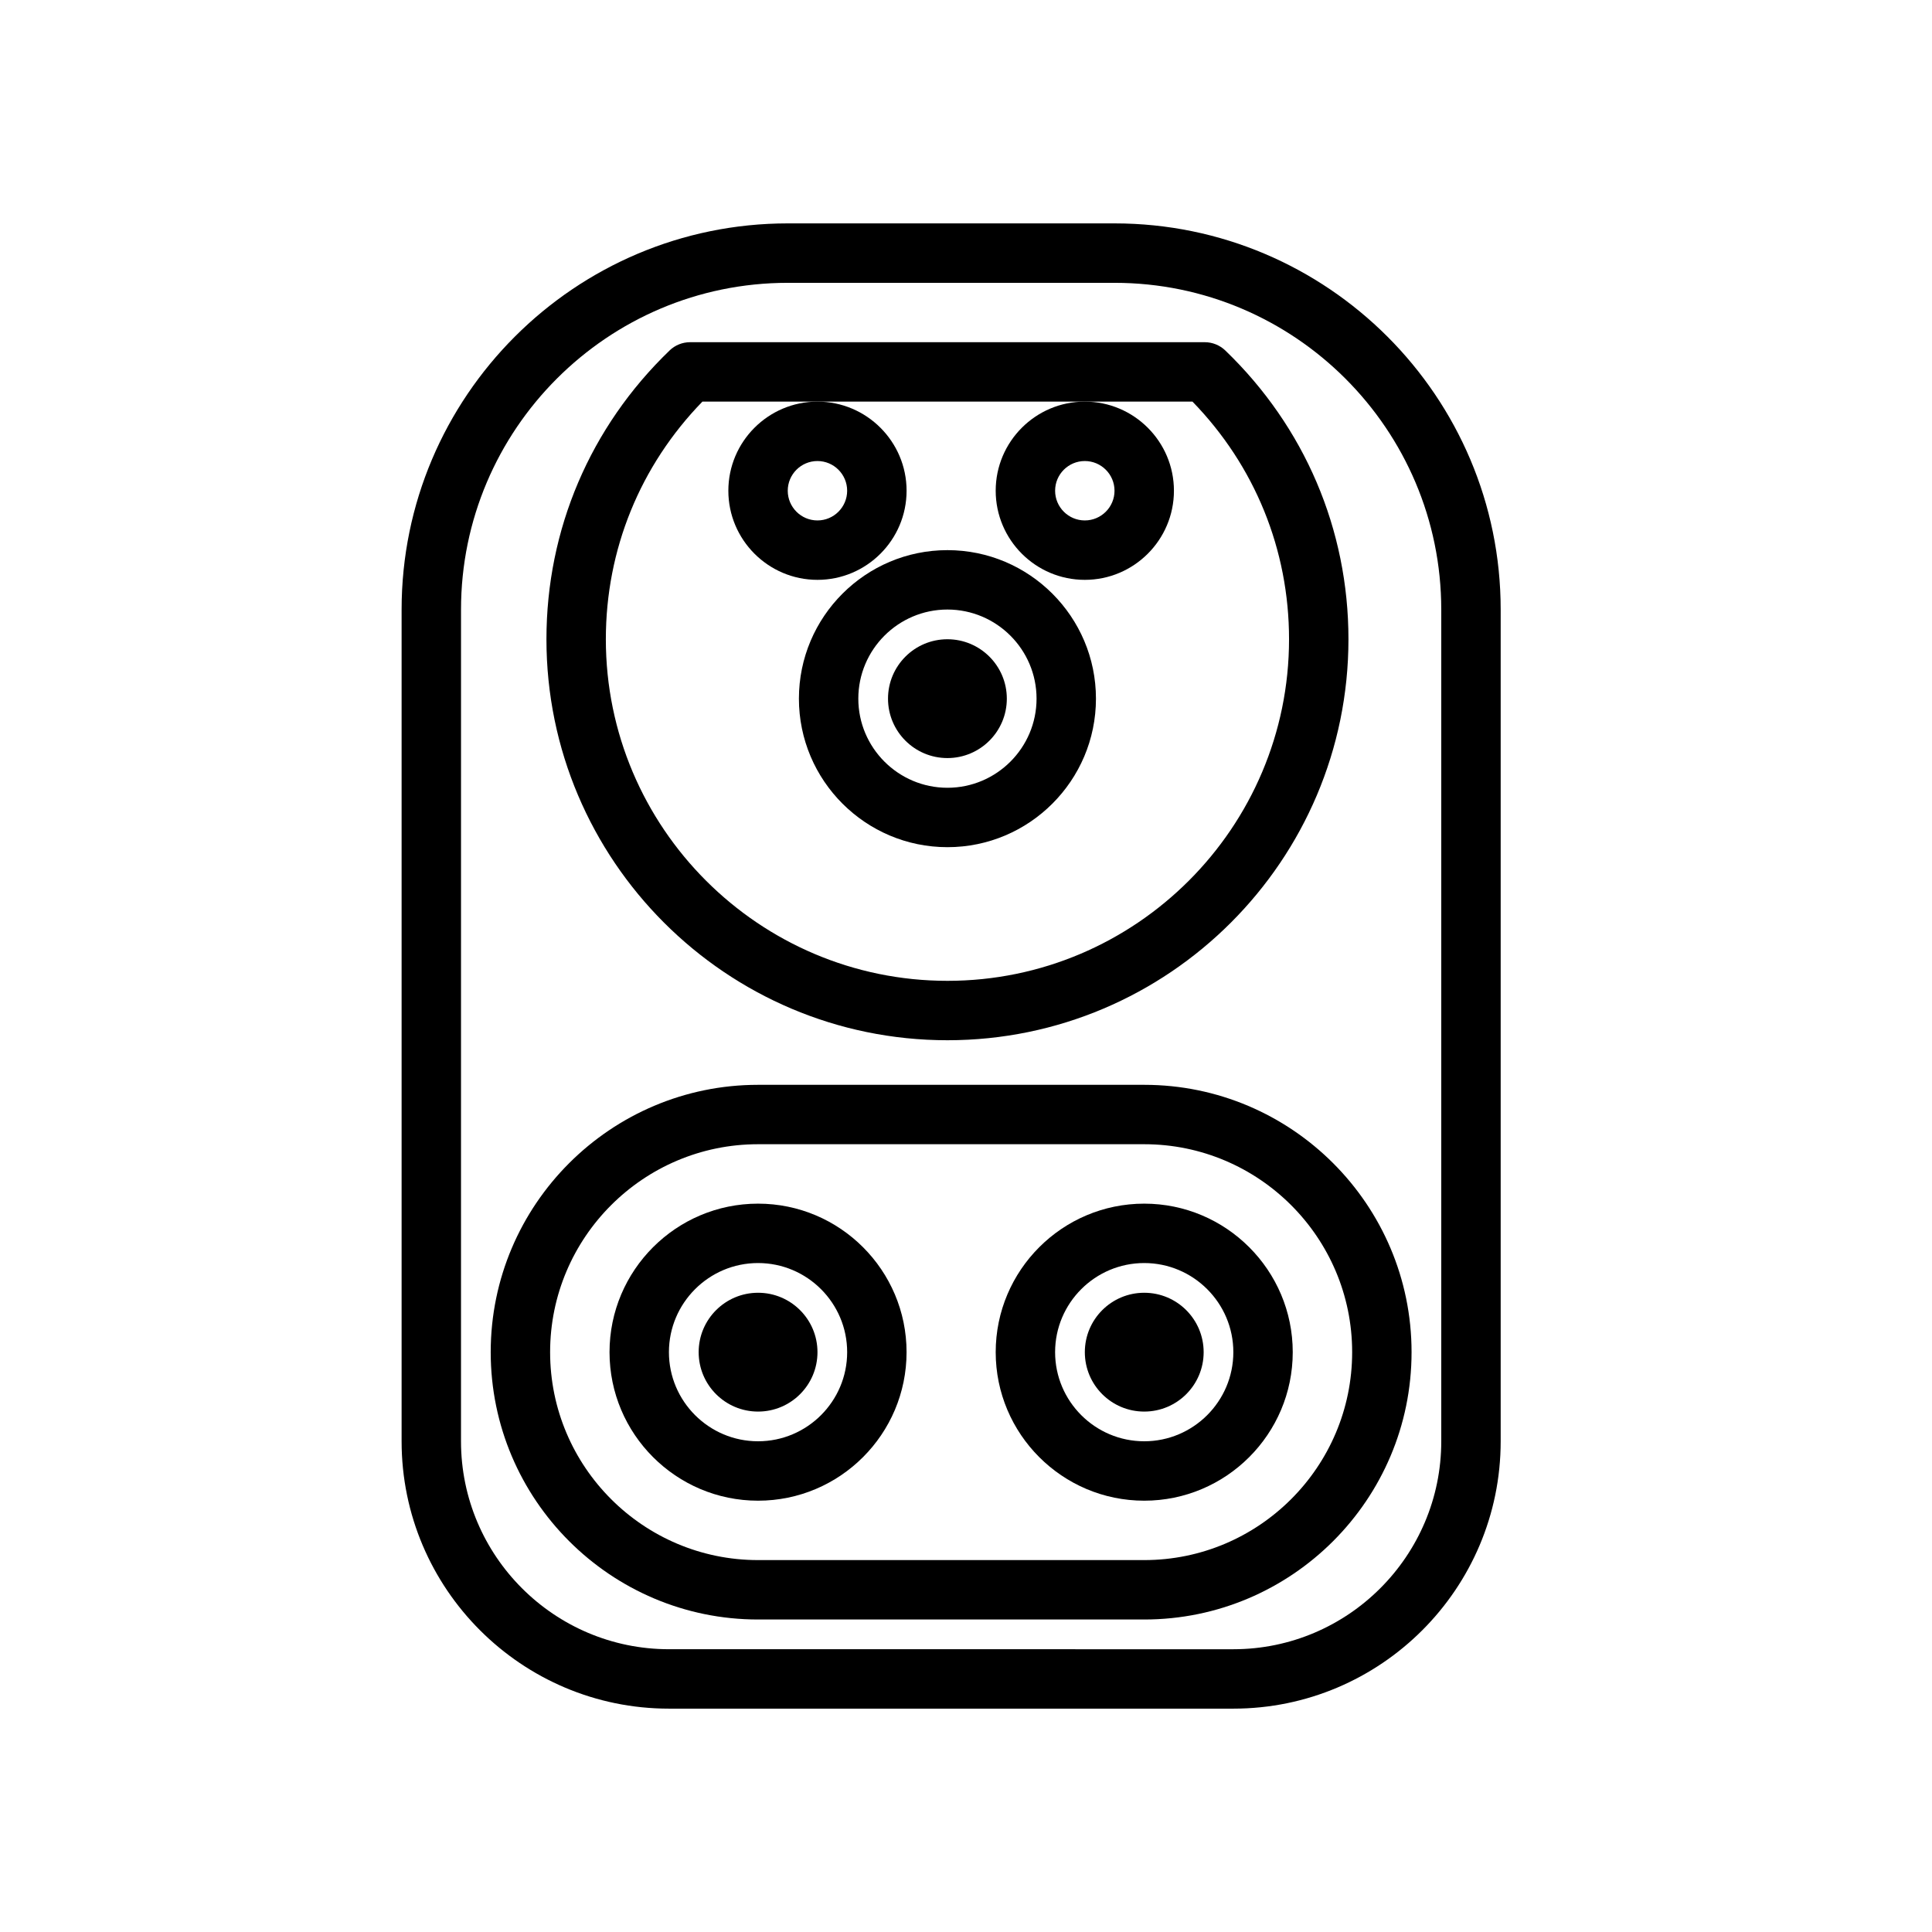
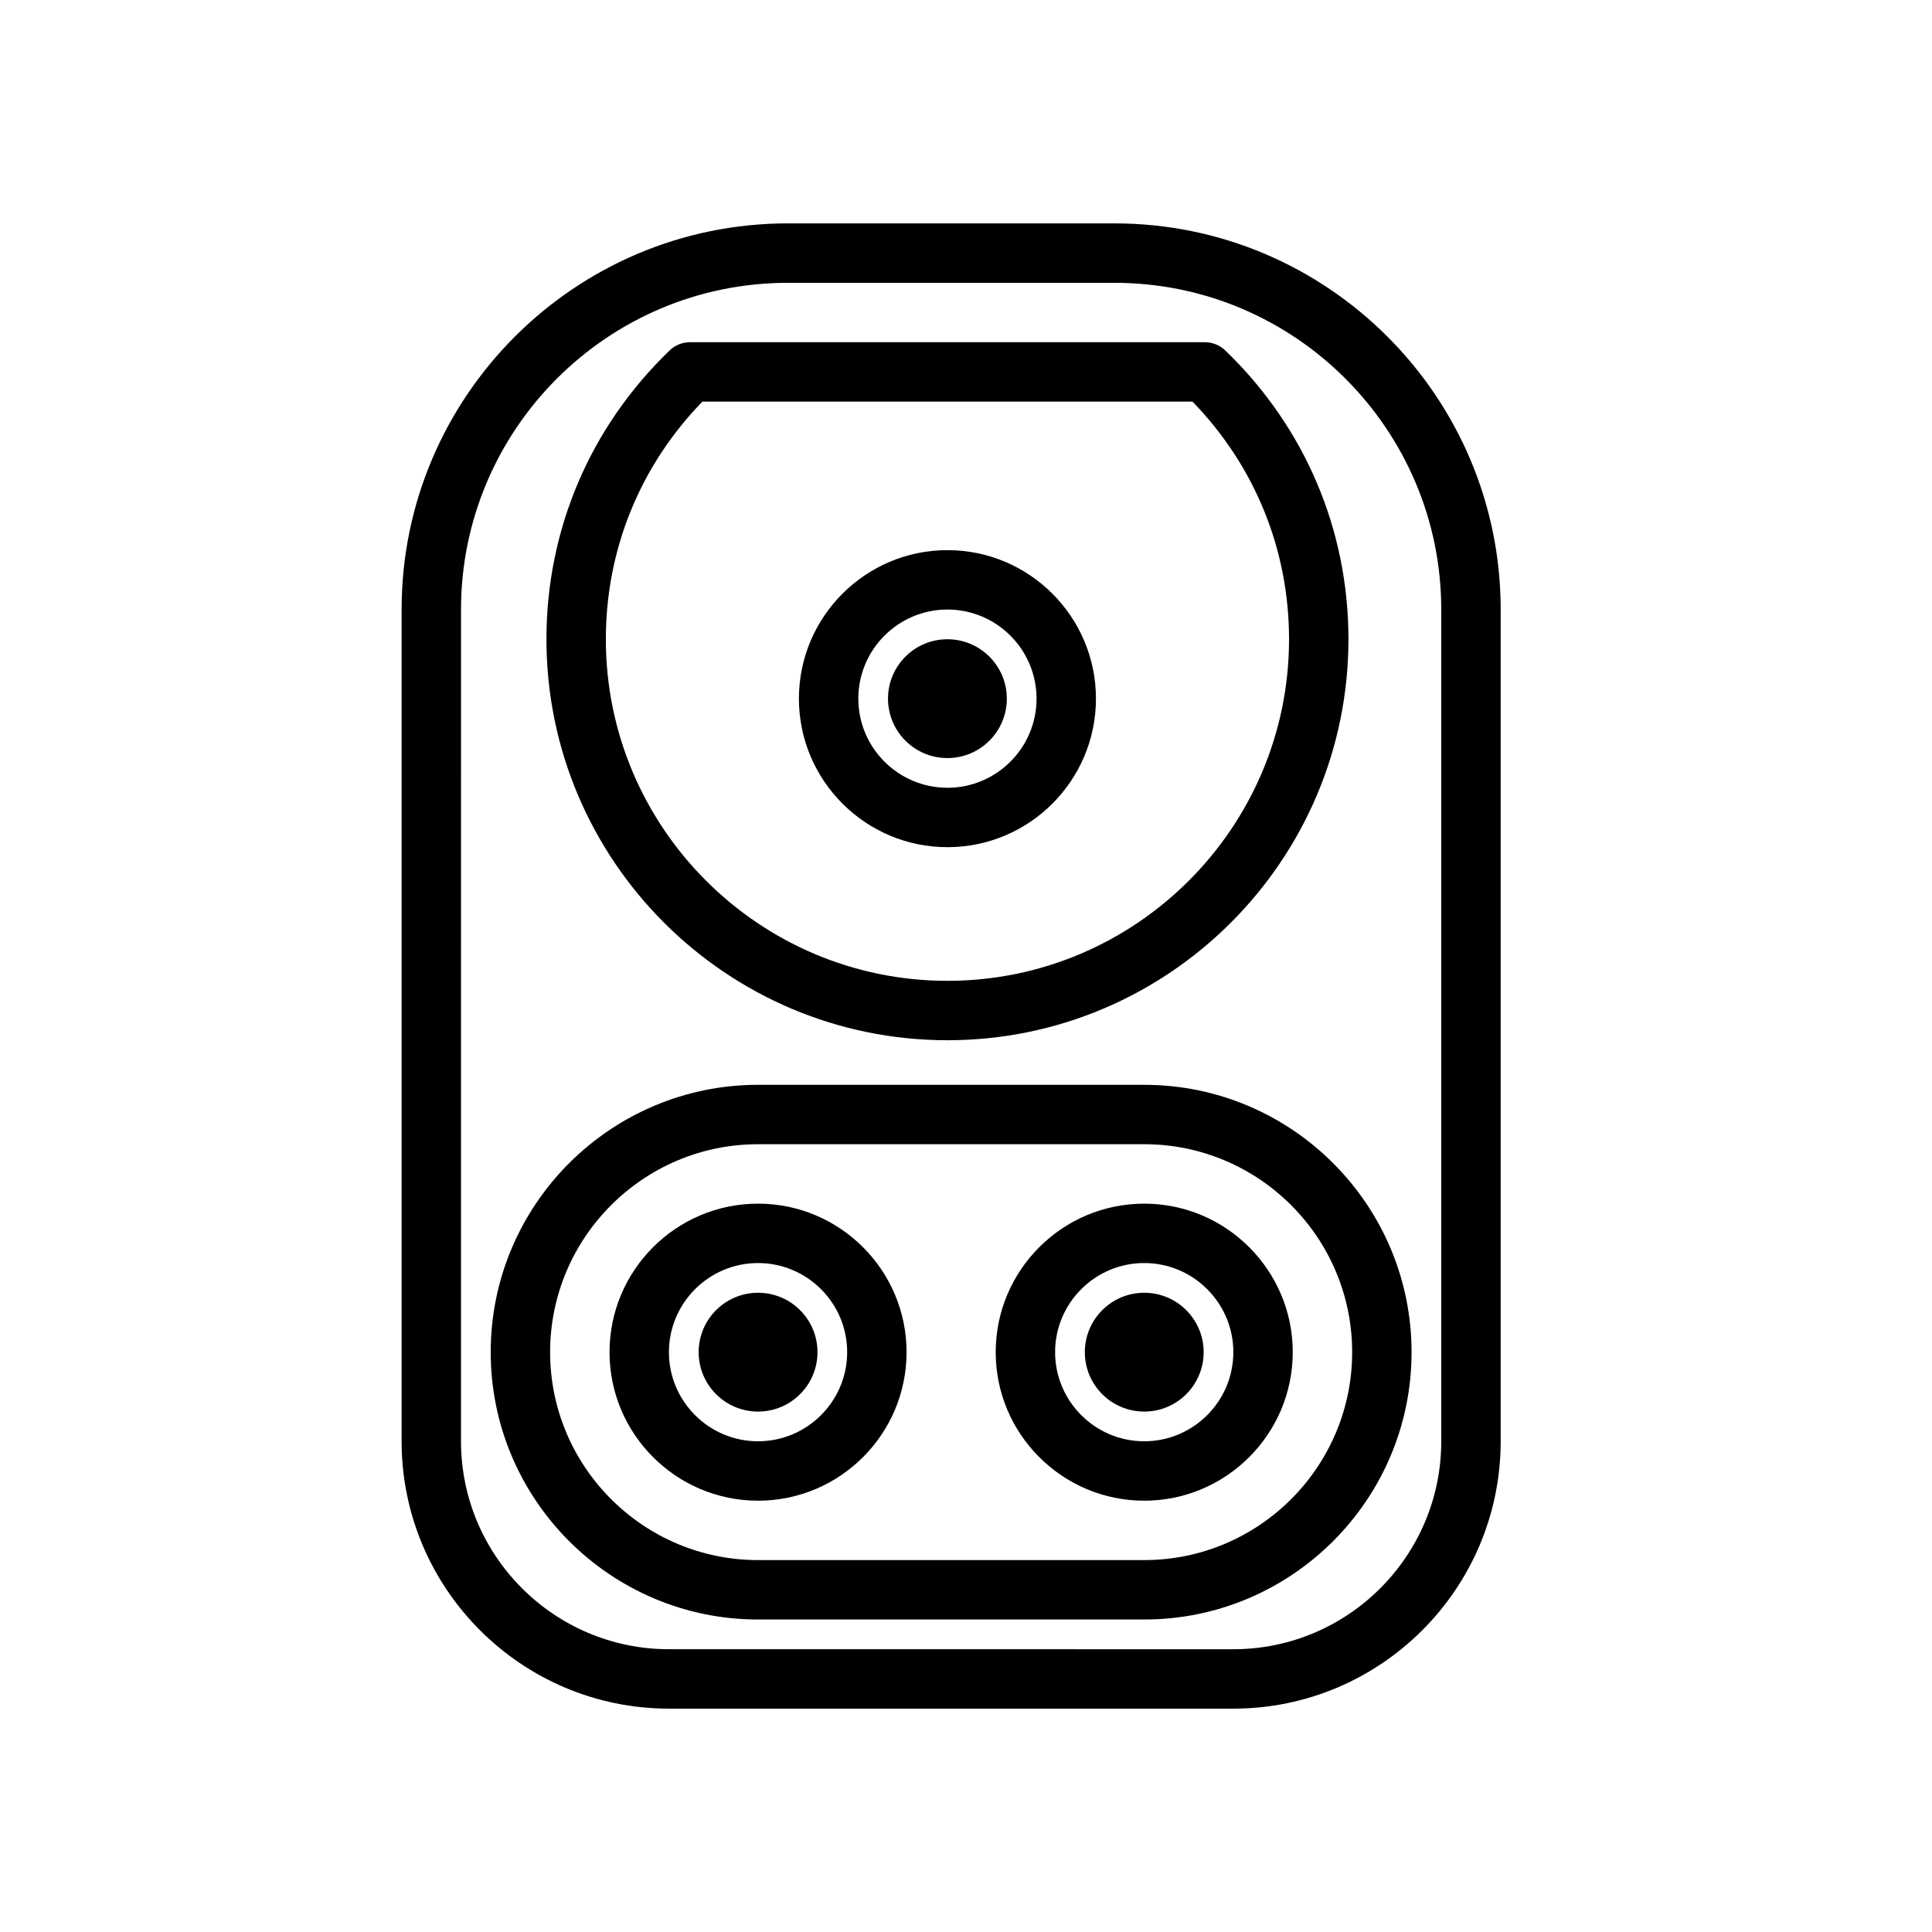
<svg xmlns="http://www.w3.org/2000/svg" fill="#000000" width="800px" height="800px" version="1.1" viewBox="144 144 512 512">
  <g>
    <path d="m352.77 203.2c-56.426 0-102.34 45.91-102.34 102.34v220.42c0 39.062 31.781 70.848 70.848 70.848h149.57c39.07 0 70.848-31.789 70.848-70.848v-220.42c0-56.426-45.91-102.34-102.34-102.34zm173.18 102.34v220.42c0 30.387-24.727 55.105-55.105 55.105l-149.57-0.004c-30.379 0-55.105-24.719-55.105-55.105l0.004-220.41c0-47.742 38.848-86.594 86.594-86.594h86.594c47.738 0 86.586 38.848 86.586 86.594z" />
    <path d="m447.23 431.49h-102.34c-39.07 0-70.848 31.789-70.848 70.848 0 39.062 31.781 70.848 70.848 70.848h102.34c39.07 0 70.848-31.789 70.848-70.848 0-39.062-31.777-70.848-70.848-70.848zm0 125.95h-102.34c-30.379 0-55.105-24.719-55.105-55.105s24.727-55.105 55.105-55.105h102.34c30.379 0 55.105 24.719 55.105 55.105 0 30.391-24.727 55.105-55.105 55.105z" />
    <path d="m344.89 462.98c-21.703 0-39.359 17.656-39.359 39.359 0 21.703 17.656 39.359 39.359 39.359s39.359-17.656 39.359-39.359c0-21.703-17.656-39.359-39.359-39.359zm0 62.973c-13.02 0-23.617-10.598-23.617-23.617s10.598-23.617 23.617-23.617 23.617 10.598 23.617 23.617c0 13.023-10.598 23.617-23.617 23.617z" />
    <path d="m360.64 502.34c0 8.695-7.047 15.742-15.742 15.742-8.695 0-15.746-7.047-15.746-15.742 0-8.695 7.051-15.746 15.746-15.746 8.695 0 15.742 7.051 15.742 15.746" />
    <path d="m447.23 462.98c-21.703 0-39.359 17.656-39.359 39.359 0 21.703 17.656 39.359 39.359 39.359s39.359-17.656 39.359-39.359c0-21.703-17.656-39.359-39.359-39.359zm0 62.973c-13.02 0-23.617-10.598-23.617-23.617s10.598-23.617 23.617-23.617 23.617 10.598 23.617 23.617c0 13.023-10.598 23.617-23.617 23.617z" />
    <path d="m462.98 502.34c0 8.695-7.051 15.742-15.746 15.742-8.695 0-15.742-7.047-15.742-15.742 0-8.695 7.047-15.746 15.742-15.746 8.695 0 15.746 7.051 15.746 15.746" />
    <path d="m395.08 368.51c21.703 0 39.359-17.656 39.359-39.359s-17.656-39.359-39.359-39.359-39.359 17.656-39.359 39.359c0 21.699 17.656 39.359 39.359 39.359zm0-62.977c13.02 0 23.617 10.598 23.617 23.617 0 13.02-10.598 23.617-23.617 23.617s-23.617-10.598-23.617-23.617c0-13.023 10.598-23.617 23.617-23.617z" />
    <path d="m410.82 329.15c0 8.695-7.051 15.746-15.746 15.746s-15.742-7.051-15.742-15.746c0-8.691 7.047-15.742 15.742-15.742s15.746 7.051 15.746 15.742" />
-     <path d="m337.02 274.05c0 13.02 10.598 23.617 23.617 23.617s23.617-10.598 23.617-23.617-10.598-23.617-23.617-23.617c-13.023 0-23.617 10.598-23.617 23.617zm23.613-7.871c4.344 0 7.871 3.535 7.871 7.871s-3.527 7.871-7.871 7.871-7.871-3.535-7.871-7.871c0-4.34 3.527-7.871 7.871-7.871z" />
-     <path d="m407.87 274.05c0 13.02 10.598 23.617 23.617 23.617s23.617-10.598 23.617-23.617-10.598-23.617-23.617-23.617c-13.023 0-23.617 10.598-23.617 23.617zm23.617-7.871c4.344 0 7.871 3.535 7.871 7.871s-3.527 7.871-7.871 7.871-7.871-3.535-7.871-7.871c-0.004-4.34 3.523-7.871 7.871-7.871z" />
    <path d="m321.45 236.88c-21.043 20.254-32.637 47.43-32.637 76.523 0 58.598 47.672 106.27 106.27 106.27 58.598 0 106.27-47.672 106.27-106.27 0-29.086-11.594-56.262-32.637-76.523-1.469-1.41-3.422-2.195-5.461-2.195h-136.36c-2.039 0-3.992 0.785-5.453 2.195zm39.191 13.547h99.375c16.531 17.004 25.594 39.242 25.594 62.977 0 49.918-40.613 90.527-90.527 90.527-49.918 0-90.527-40.613-90.527-90.527 0-23.734 9.062-45.973 25.594-62.977z" />
  </g>
</svg>